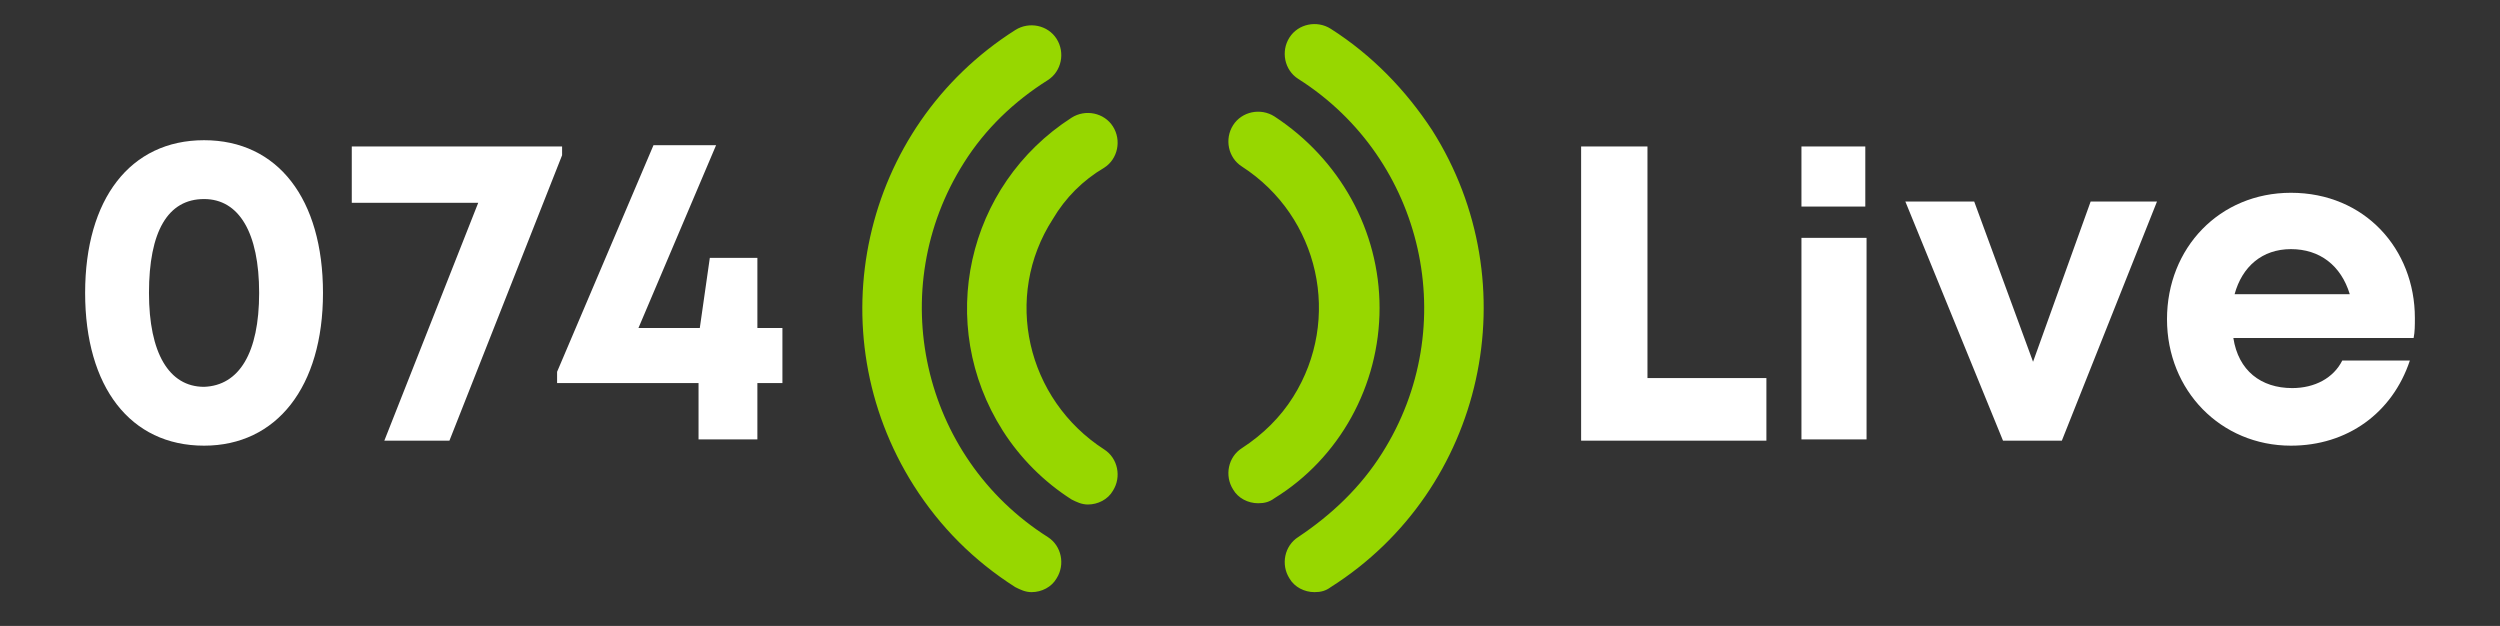
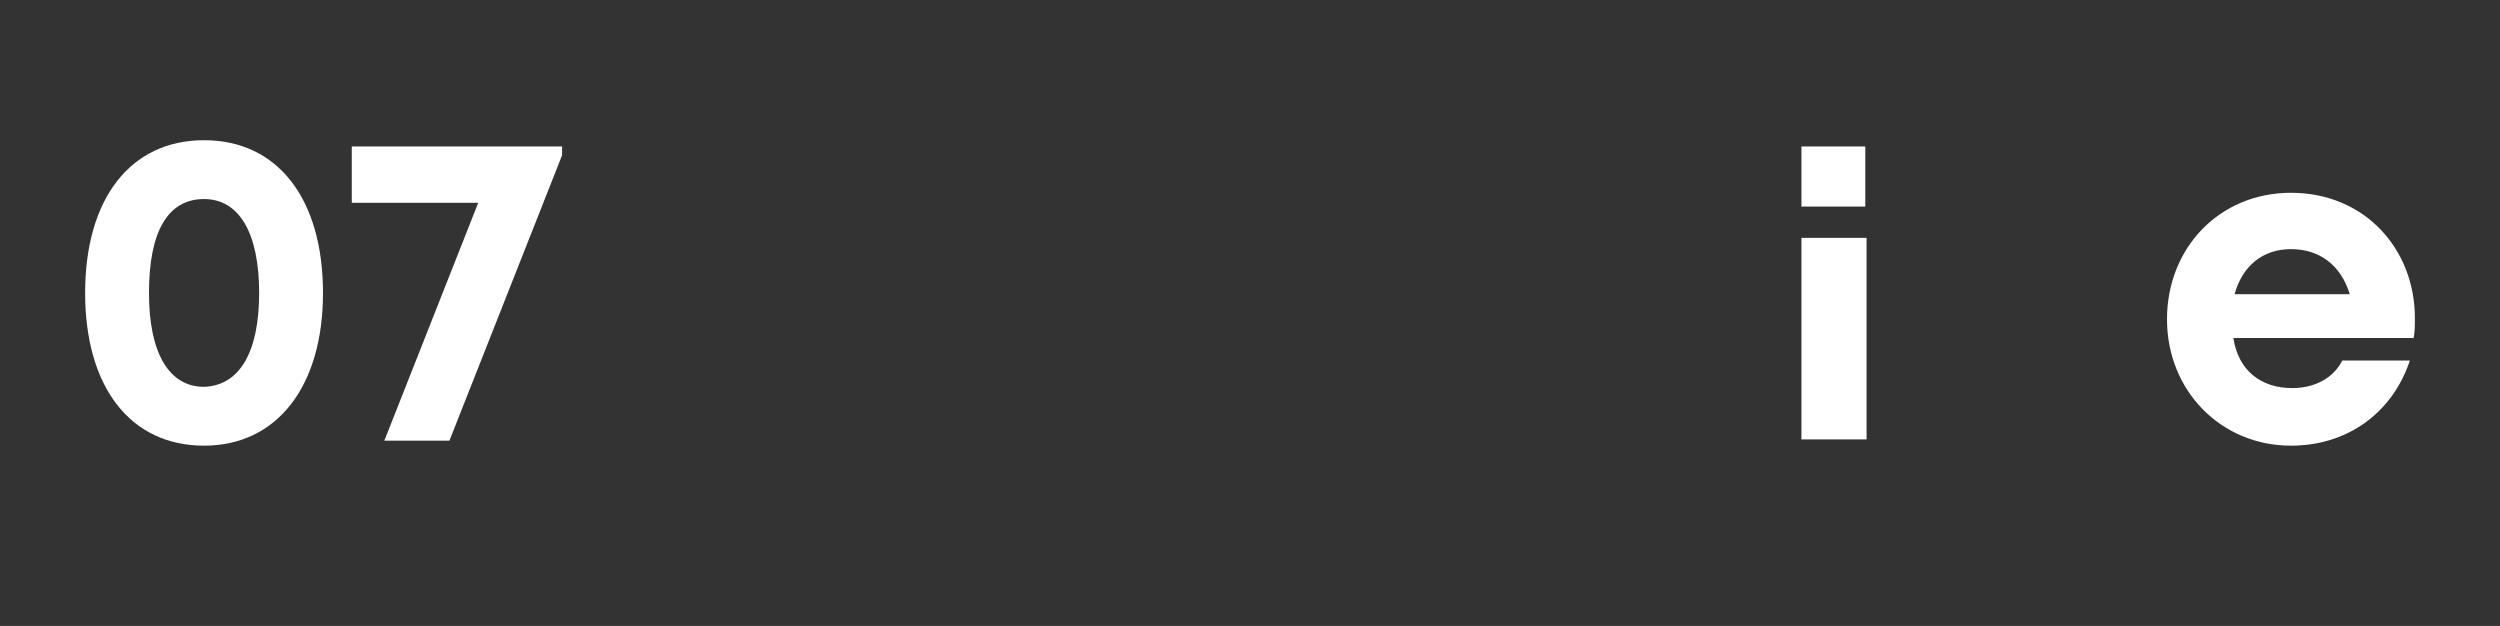
<svg xmlns="http://www.w3.org/2000/svg" version="1.1" id="Capa_1" x="0px" y="0px" viewBox="0 0 199.7 50" style="enable-background:new 0 0 199.7 50;" xml:space="preserve">
  <rect x="0" y="0" width="199.7" height="50" fill="#333333" stroke="none" />
  <style type="text/css">
	.st0{fill:#FFFFFF;}
	.st1{fill:#97D700;}
</style>
  <desc>Created with Sketch.</desc>
  <g>
    <g>
-       <path class="st0" d="M141.1,30.2v5h-14.8V11.7h5.3v18.5H141.1z" />
      <path class="st0" d="M143.9,19h5.2v16.1h-5.2V19z M143.9,11.7h5.1v4.8h-5.1V11.7z" />
-       <path class="st0" d="M172.3,16.1l-7.6,19.1H160l-7.8-19.1h5.5l4.7,12.8l4.6-12.8H172.3z" />
      <path class="st0" d="M192.8,27h-14.4c0.4,2.6,2.2,4,4.7,4c1.8,0,3.3-0.8,4-2.2h5.4c-1.4,4.2-5,6.8-9.5,6.8    c-5.6,0-9.9-4.4-9.9-10.1c0-5.7,4.2-10.1,9.9-10.1c5.9,0,9.9,4.5,9.9,10C192.9,26,192.9,26.5,192.8,27z M178.5,23.5h9.2    c-0.7-2.3-2.4-3.6-4.7-3.6C180.7,19.9,179.1,21.3,178.5,23.5z" />
    </g>
    <g>
      <path class="st0" d="M6.8,23.4c0-7.5,3.6-12.2,9.5-12.2c5.9,0,9.5,4.7,9.5,12.2c0,7.5-3.7,12.2-9.5,12.2    C10.4,35.6,6.8,30.9,6.8,23.4z M20.7,23.4c0-4.8-1.6-7.5-4.4-7.5c-2.9,0-4.4,2.6-4.4,7.5c0,4.8,1.6,7.5,4.4,7.5    C19.1,30.8,20.7,28.2,20.7,23.4z" />
      <path class="st0" d="M44.9,11.7v0.7l-9,22.8h-5.2l7.5-19H28.1v-4.5H44.9z" />
-       <path class="st0" d="M62.5,30.6h-2v4.5h-4.7v-4.5H44.5v-0.9l7.7-18.1h5L51,26.2h4.9l0.8-5.6h3.8v5.6h2V30.6z" />
    </g>
-     <path id="path" class="st1" d="M88.2,13.4c1.1-0.7,1.4-2.2,0.7-3.3c-0.7-1.1-2.2-1.4-3.3-0.7c0,0,0,0,0,0   c-8.4,5.4-10.9,16.5-5.5,25c1.4,2.2,3.3,4.1,5.5,5.5c0.4,0.2,0.8,0.4,1.3,0.4c0.8,0,1.6-0.4,2-1.1c0.7-1.1,0.4-2.6-0.7-3.3   c0,0,0,0,0,0c-6.2-4-8.1-12.2-4.1-18.4C85.1,15.8,86.5,14.4,88.2,13.4 M110.2,24.6c0-6.2-3.2-11.9-8.4-15.3   c-1.1-0.7-2.6-0.4-3.3,0.7c0,0,0,0,0,0c-0.7,1.1-0.4,2.6,0.7,3.3c0,0,0,0,0,0c6.2,4,8,12.2,4.1,18.4c-1,1.6-2.4,3-4.1,4.1   c-1.1,0.7-1.4,2.2-0.7,3.3c0.4,0.7,1.2,1.1,2,1.1c0.5,0,0.9-0.1,1.3-0.4C107,36.6,110.2,30.8,110.2,24.6 M106.3,2.3   c-1.1-0.7-2.6-0.4-3.3,0.7c-0.7,1.1-0.4,2.6,0.7,3.3c10.1,6.4,13.1,19.8,6.7,29.9c-1.7,2.7-4,4.9-6.7,6.7c-1.1,0.7-1.4,2.2-0.7,3.3   c0.4,0.7,1.2,1.1,2,1.1c0.5,0,0.9-0.1,1.3-0.4c12.3-7.8,15.9-24.2,8.1-36.5C112.3,7.2,109.6,4.4,106.3,2.3 M83.7,42.9L83.7,42.9   C73.6,36.5,70.6,23.1,77,13c1.7-2.7,4-4.9,6.7-6.6c1.1-0.7,1.4-2.2,0.7-3.3c-0.7-1.1-2.2-1.4-3.3-0.7c0,0,0,0,0,0   C68.8,10.2,65.2,26.5,73,38.8c2.1,3.3,4.8,6,8.1,8.1c0.4,0.2,0.8,0.4,1.3,0.4c0.8,0,1.6-0.4,2-1.1C85.1,45.1,84.8,43.6,83.7,42.9   C83.7,42.9,83.7,42.9,83.7,42.9" />
  </g>
</svg>